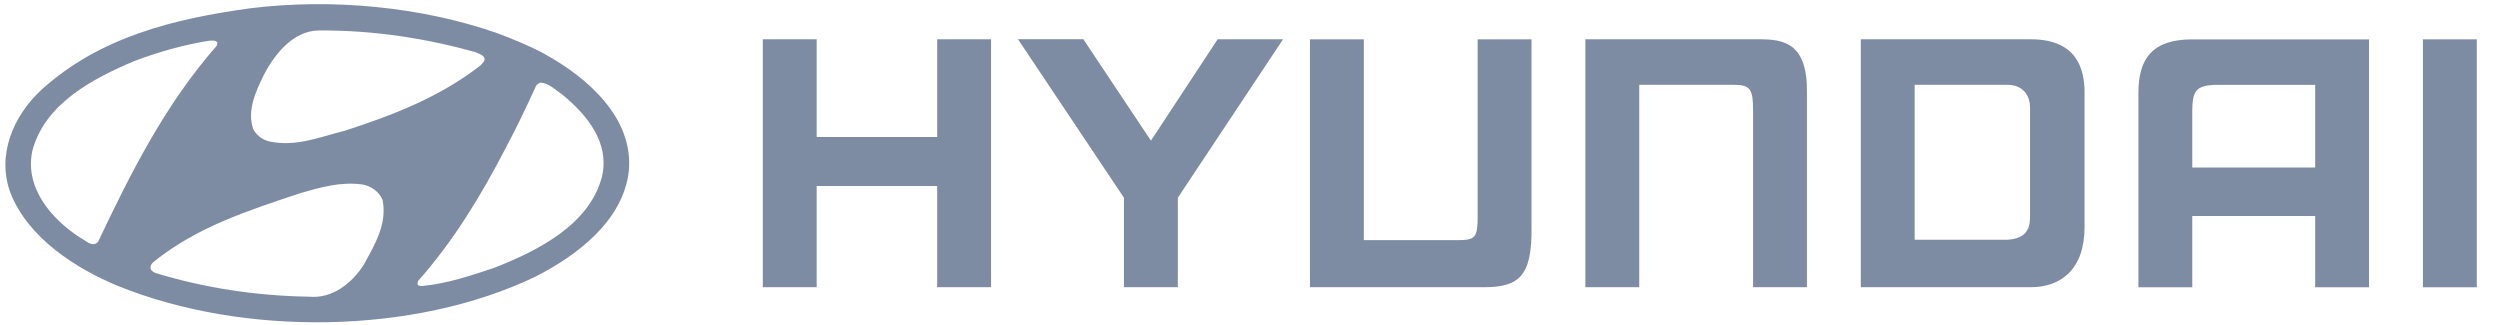
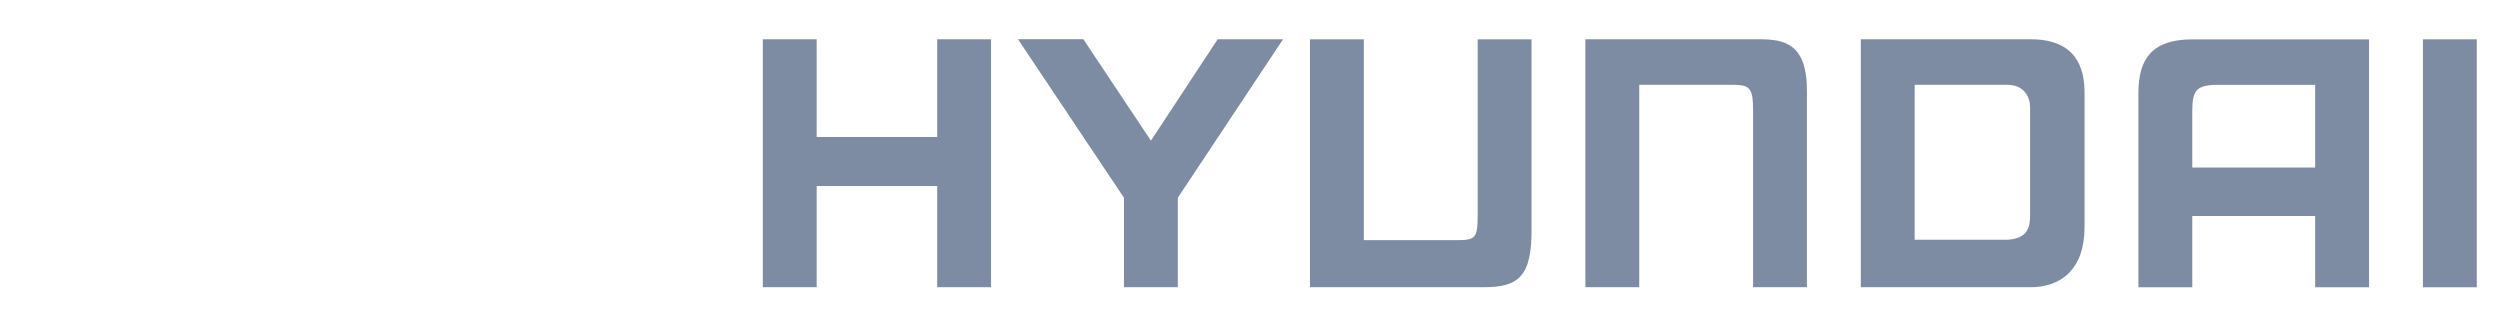
<svg xmlns="http://www.w3.org/2000/svg" width="169" height="22" viewBox="0 0 169 22" fill="none">
  <path fill-rule="evenodd" clip-rule="evenodd" d="M156.505 5.736H149.665C148.519 5.806 148.198 6.09 148.198 7.482V11.327H156.505V5.736ZM160.146 2.659V19.42H156.505V14.603H148.198V19.42H144.557V6.282C144.557 3.961 145.496 2.662 148.198 2.662H160.146V2.659ZM140.916 6.275V15.347C140.916 18.233 139.294 19.416 137.275 19.416H125.79V2.655H137.275C140.378 2.655 140.916 4.629 140.916 6.275ZM137.232 7.284C137.232 6.365 136.674 5.733 135.693 5.733H129.431V16.206H135.693C137.12 16.134 137.232 15.277 137.232 14.6V7.287V7.284ZM51.566 2.655H55.207V9.261H63.354V2.655H66.995V19.413H63.354V12.573H55.207V19.413H51.566V2.655ZM73.237 2.655L77.803 9.509L82.313 2.655H86.734L79.62 13.37V19.413H75.979V13.367L68.816 2.652H73.237V2.655ZM107.172 2.655H118.905C120.577 2.655 122.196 2.89 122.149 6.275V19.413H118.508V7.479C118.508 6.034 118.336 5.733 117.203 5.733H110.813V19.416H107.172V2.655ZM167.431 2.659V19.42H163.79V2.659H167.431ZM88.554 19.416H100.287C102.619 19.416 103.577 18.742 103.531 15.377V2.659H99.89V14.623C99.89 16.058 99.718 16.233 98.585 16.233H92.195V2.659H88.554V19.42V19.416Z" fill="#7E8CA3" />
-   <path fill-rule="evenodd" clip-rule="evenodd" d="M25.864 13.522C26.184 15.181 25.315 16.56 24.592 17.899C23.789 19.145 22.464 20.213 20.871 20.055C17.3 20.002 13.807 19.453 10.569 18.474C10.421 18.434 10.275 18.339 10.196 18.206C10.13 18.018 10.223 17.846 10.358 17.724C13.315 15.327 16.834 14.216 20.313 13.053C21.611 12.679 22.989 12.276 24.446 12.464C25.048 12.543 25.649 12.96 25.864 13.522ZM38.052 6.428C39.711 7.793 41.211 9.654 40.702 11.902C39.873 15.221 36.261 16.99 33.384 18.114C31.817 18.636 30.238 19.172 28.527 19.334C28.421 19.321 28.246 19.347 28.22 19.185L28.259 18.997C30.694 16.253 32.541 13.172 34.16 10.054C34.91 8.649 35.604 7.201 36.248 5.783C36.341 5.677 36.437 5.621 36.542 5.581C37.144 5.634 37.573 6.104 38.056 6.424L38.052 6.428ZM14.706 2.89L14.653 3.092C11.134 7.095 8.818 11.74 6.624 16.358C6.195 16.762 5.782 16.223 5.392 16.051C3.439 14.765 1.672 12.692 2.18 10.226C2.997 7.013 6.301 5.3 9.059 4.136C10.692 3.522 12.39 3.026 14.184 2.745C14.372 2.745 14.614 2.718 14.706 2.893V2.89ZM32.168 3.535C32.369 3.641 32.61 3.684 32.729 3.882C32.835 4.11 32.624 4.256 32.501 4.404C29.733 6.573 26.561 7.78 23.323 8.834C21.677 9.238 20.019 9.958 18.185 9.558C17.756 9.452 17.369 9.171 17.128 8.755C16.672 7.495 17.29 6.186 17.825 5.085C18.535 3.707 19.791 2.087 21.532 2.06C25.279 2.034 28.811 2.596 32.171 3.532L32.168 3.535ZM36.797 3.641C39.635 5.194 42.846 7.925 42.509 11.565C42.123 14.94 38.977 17.294 36.166 18.716C27.962 22.64 16.444 22.759 7.972 19.33C5.108 18.14 1.896 16.091 0.694 13.009C-0.228 10.48 0.895 7.842 2.782 6.087C6.73 2.5 11.759 1.267 16.939 0.556C22.56 -0.128 28.474 0.477 33.506 2.203C34.629 2.619 35.739 3.072 36.797 3.634V3.641Z" fill="#7E8CA3" />
</svg>